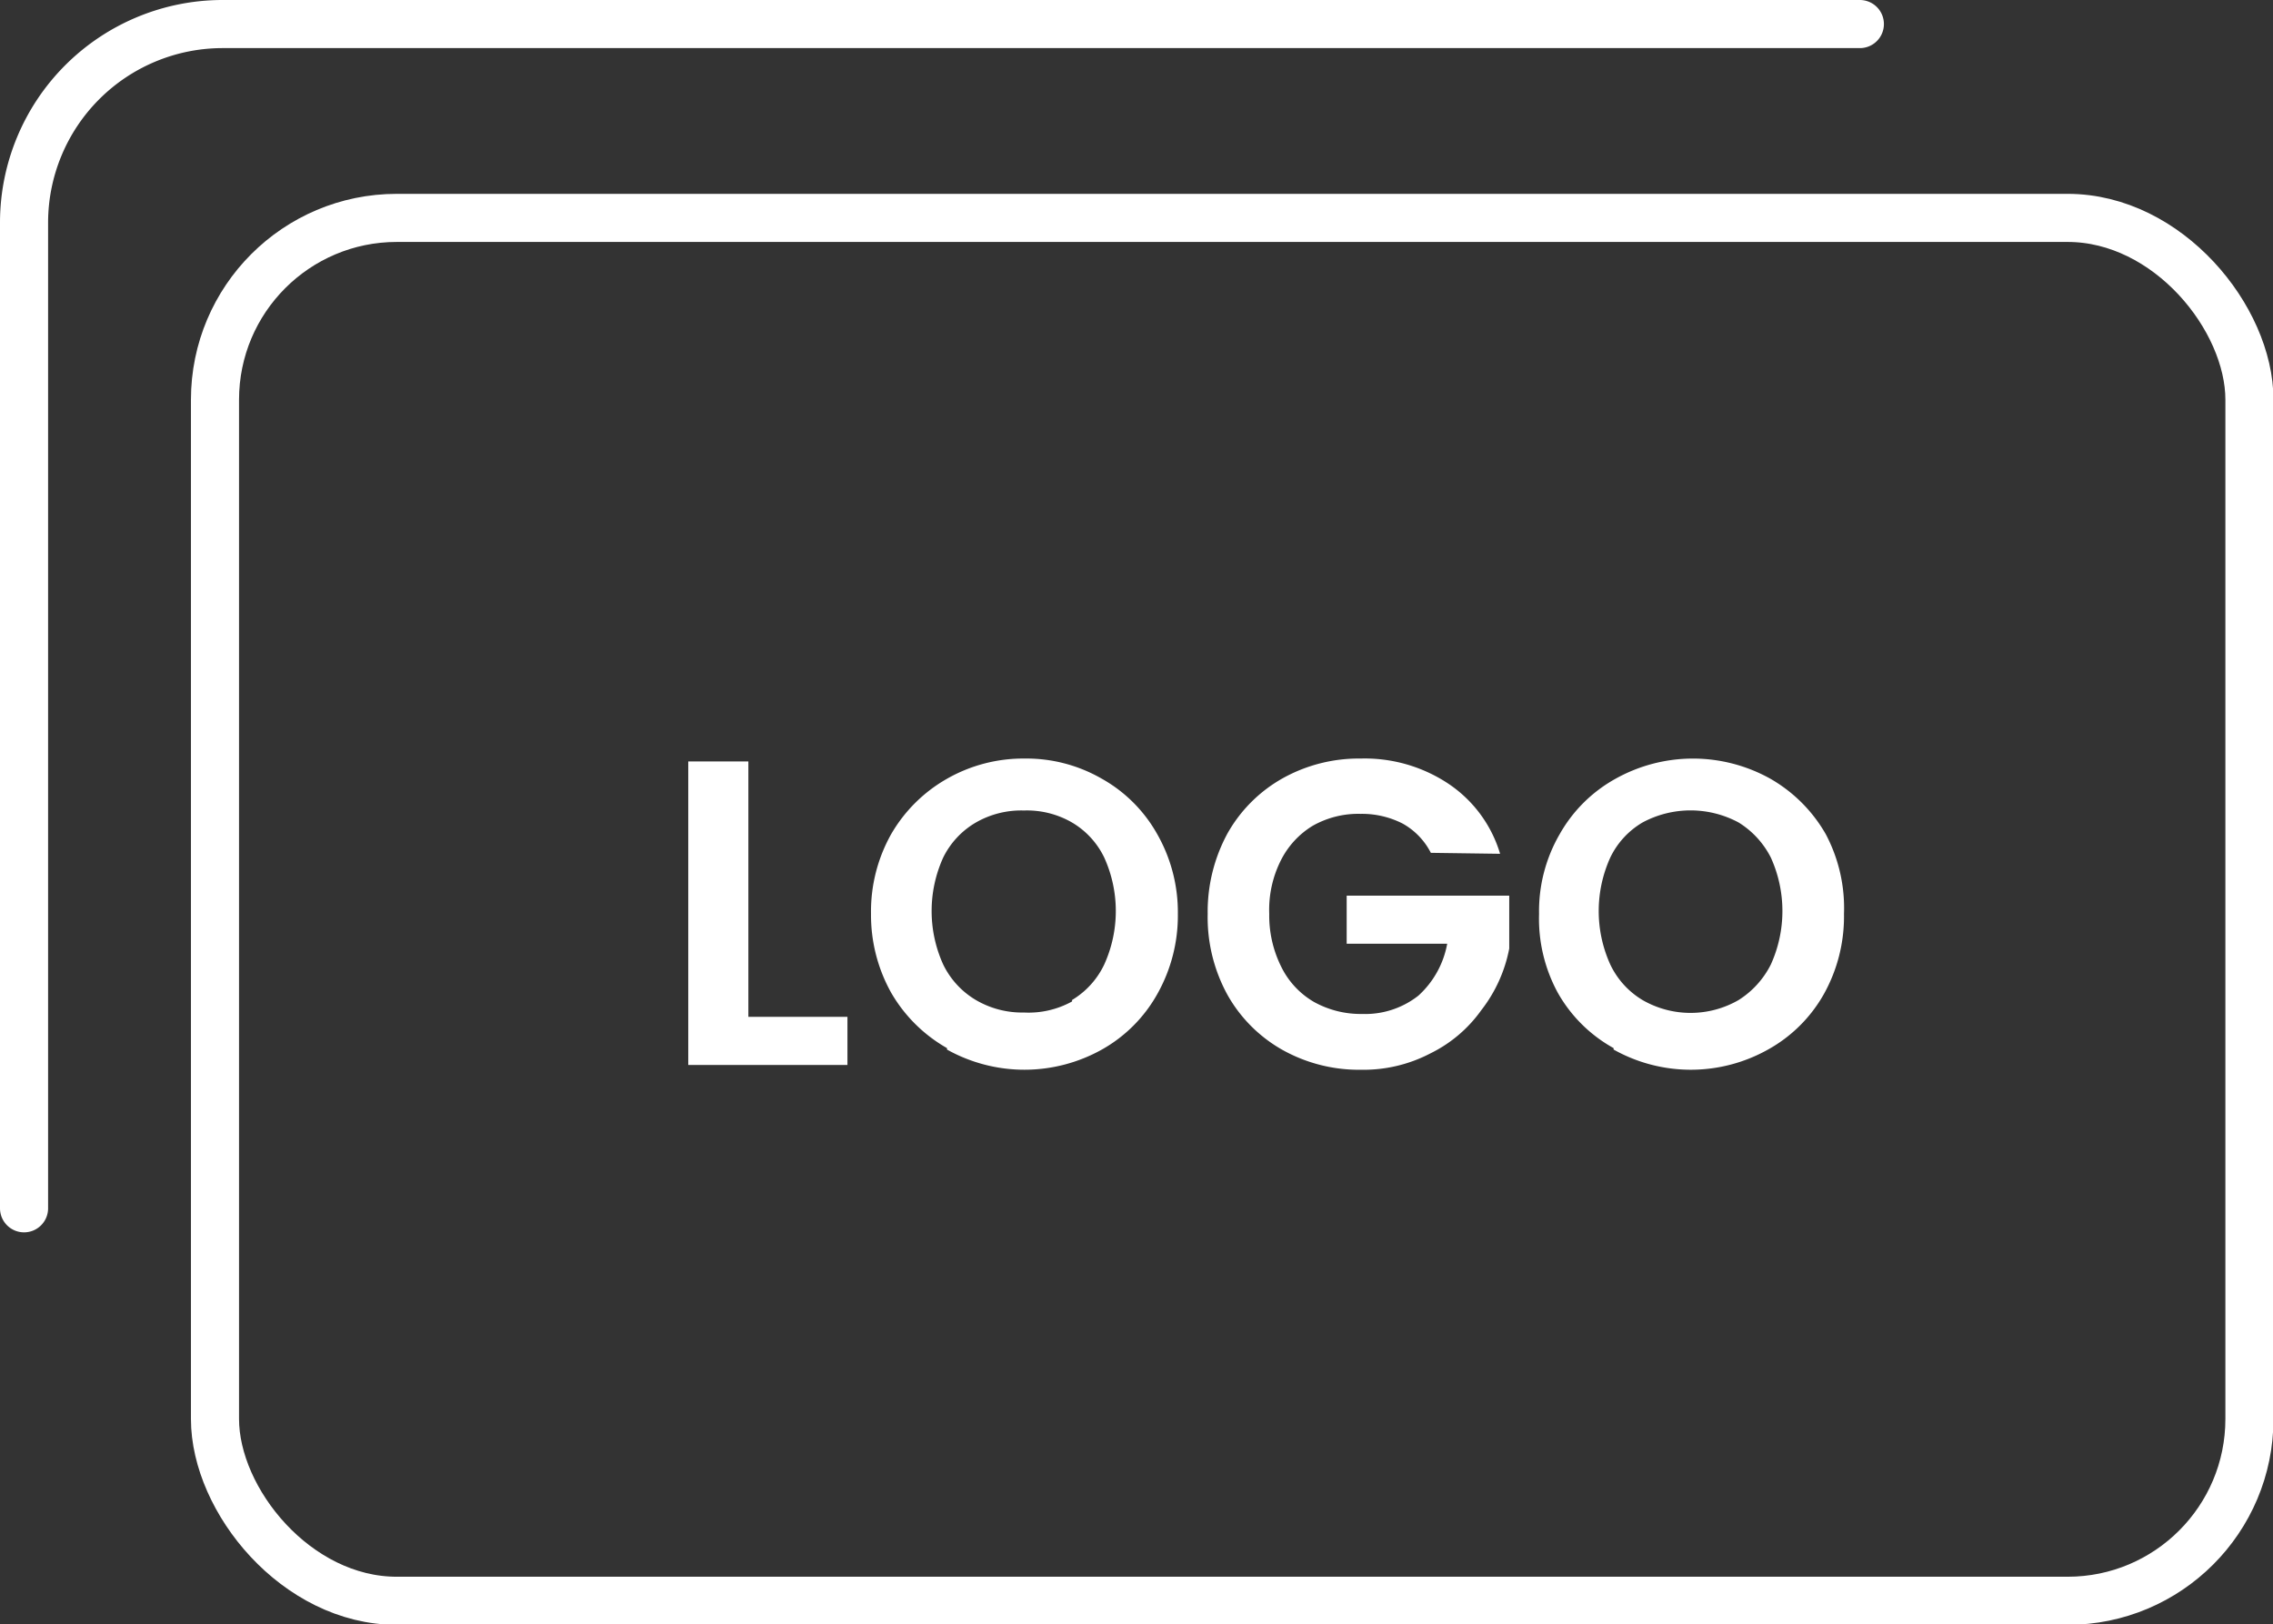
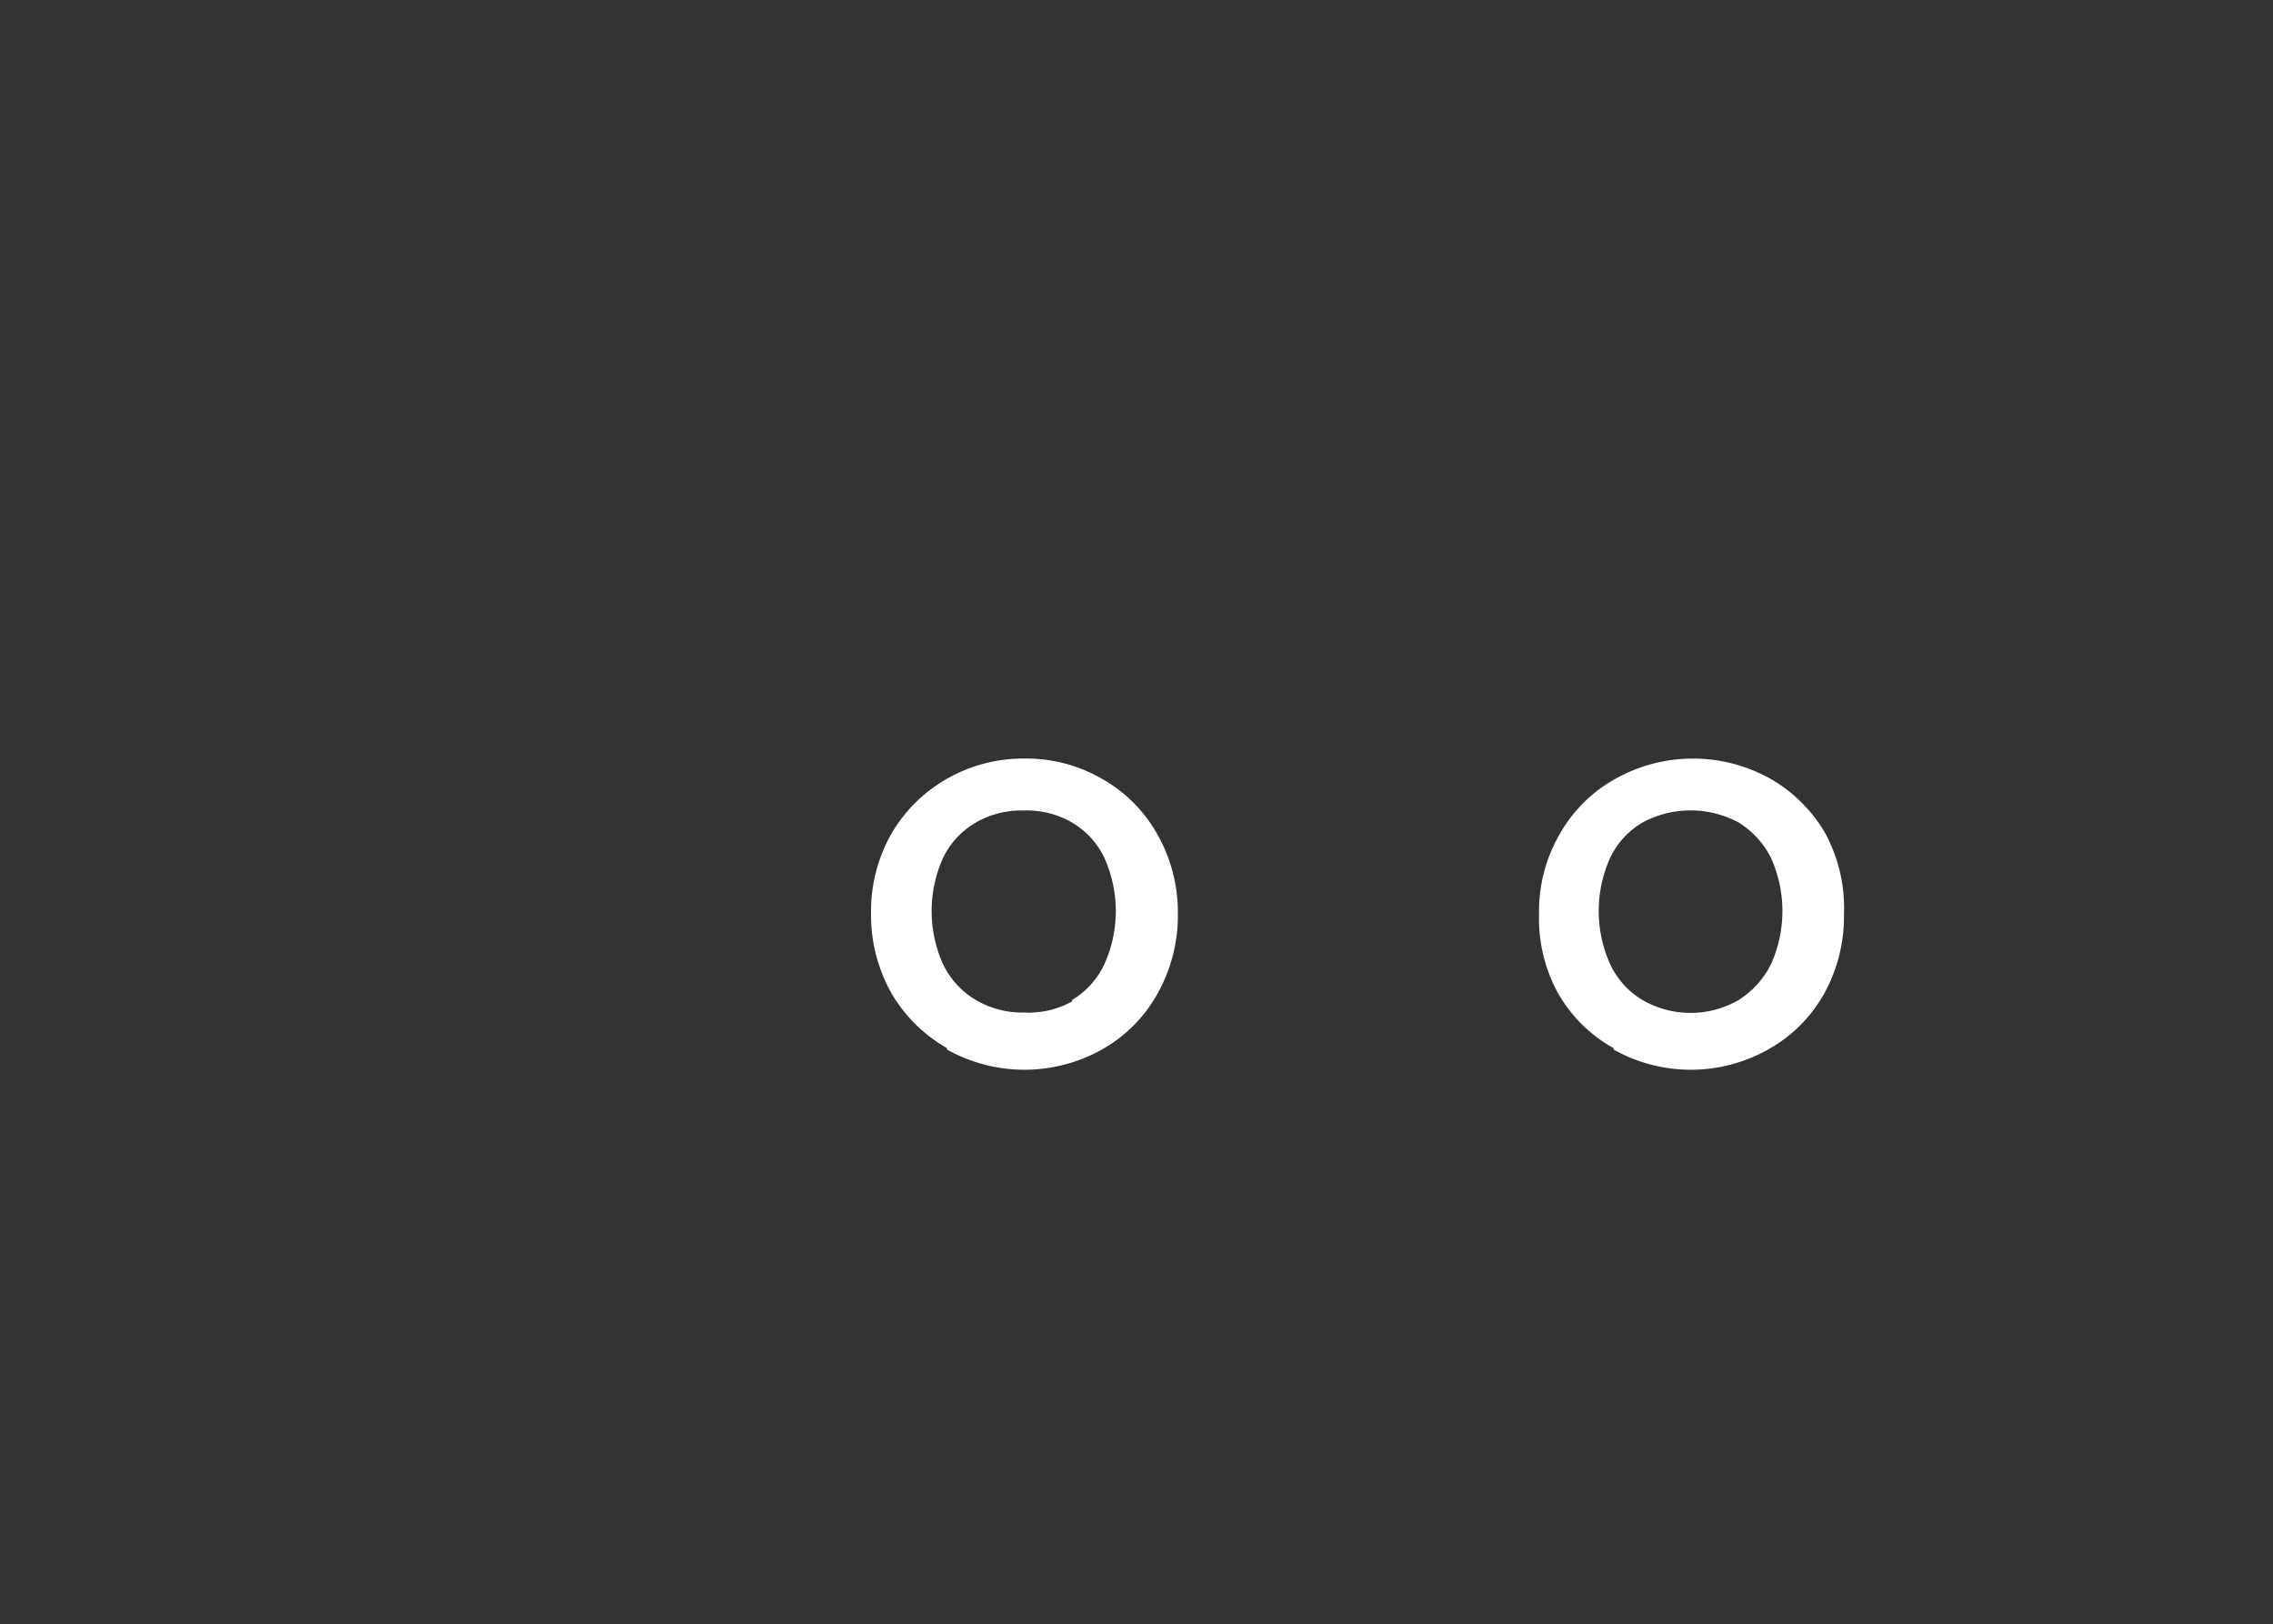
<svg xmlns="http://www.w3.org/2000/svg" viewBox="0 0 47.26 33.77">
  <rect x="0" y="0" width="47.26" height="33.77" fill="#333333" stroke="none" />
  <defs>
    <style>.cls-1,.cls-2{fill:none;stroke:#fff;}.cls-1{stroke-linecap:round;stroke-linejoin:round;}.cls-2{stroke-miterlimit:10;}.cls-3{fill:#fff;}</style>
  </defs>
  <g id="图层_2" data-name="图层 2">
    <g id="图层_1-2" data-name="图层 1">
-       <path class="cls-1" d="M.5,25.12V4.62A4.13,4.13,0,0,1,4.62.5H38.67" />
-       <rect class="cls-2" x="4.47" y="4.53" width="42.3" height="28.75" rx="3.78" />
-       <path class="cls-3" d="M15.56,21.14h2.06v1H14.31V15.83h1.25Z" />
      <path class="cls-3" d="M19.69,21.79a3.12,3.12,0,0,1-1.16-1.15A3.31,3.31,0,0,1,18.11,19a3.28,3.28,0,0,1,.42-1.66,3.12,3.12,0,0,1,1.16-1.15,3.2,3.2,0,0,1,1.61-.42,3.14,3.14,0,0,1,1.61.42,3,3,0,0,1,1.15,1.15A3.28,3.28,0,0,1,24.49,19a3.32,3.32,0,0,1-.43,1.67,3,3,0,0,1-1.15,1.15,3.3,3.3,0,0,1-3.22,0Zm2.6-1a1.72,1.72,0,0,0,.67-.74,2.69,2.69,0,0,0,0-2.22,1.7,1.7,0,0,0-.67-.73,1.87,1.87,0,0,0-1-.25,1.89,1.89,0,0,0-1,.25,1.72,1.72,0,0,0-.68.73,2.69,2.69,0,0,0,0,2.22,1.74,1.74,0,0,0,.68.74,1.9,1.9,0,0,0,1,.26A1.87,1.87,0,0,0,22.29,20.82Z" />
-       <path class="cls-3" d="M29.75,17.73a1.45,1.45,0,0,0-.59-.61,1.86,1.86,0,0,0-.87-.2,1.92,1.92,0,0,0-1,.25,1.77,1.77,0,0,0-.66.72A2.28,2.28,0,0,0,26.39,19a2.38,2.38,0,0,0,.25,1.1,1.72,1.72,0,0,0,.68.73,2,2,0,0,0,1,.25,1.79,1.79,0,0,0,1.17-.38,1.92,1.92,0,0,0,.6-1.08H28v-1h3.38v1.1A3,3,0,0,1,30.8,21a2.82,2.82,0,0,1-1.06.9,3,3,0,0,1-1.44.34,3.26,3.26,0,0,1-1.63-.41,3,3,0,0,1-1.15-1.15A3.35,3.35,0,0,1,25.11,19a3.41,3.41,0,0,1,.41-1.67,3,3,0,0,1,1.15-1.15,3.25,3.25,0,0,1,1.62-.41,3.14,3.14,0,0,1,1.82.52,2.67,2.67,0,0,1,1.08,1.46Z" />
      <path class="cls-3" d="M33.55,21.79a3,3,0,0,1-1.16-1.15A3.22,3.22,0,0,1,32,19a3.19,3.19,0,0,1,.43-1.66,3,3,0,0,1,1.16-1.15,3.3,3.3,0,0,1,3.22,0,3.1,3.1,0,0,1,1.15,1.15A3.28,3.28,0,0,1,38.34,19a3.31,3.31,0,0,1-.42,1.67,3,3,0,0,1-1.16,1.15,3.28,3.28,0,0,1-3.21,0Zm2.6-1a1.86,1.86,0,0,0,.67-.74,2.69,2.69,0,0,0,0-2.22,1.83,1.83,0,0,0-.67-.73,2.11,2.11,0,0,0-2,0,1.7,1.7,0,0,0-.67.73,2.69,2.69,0,0,0,0,2.22,1.72,1.72,0,0,0,.67.74,2,2,0,0,0,2,0Z" />
    </g>
  </g>
</svg>